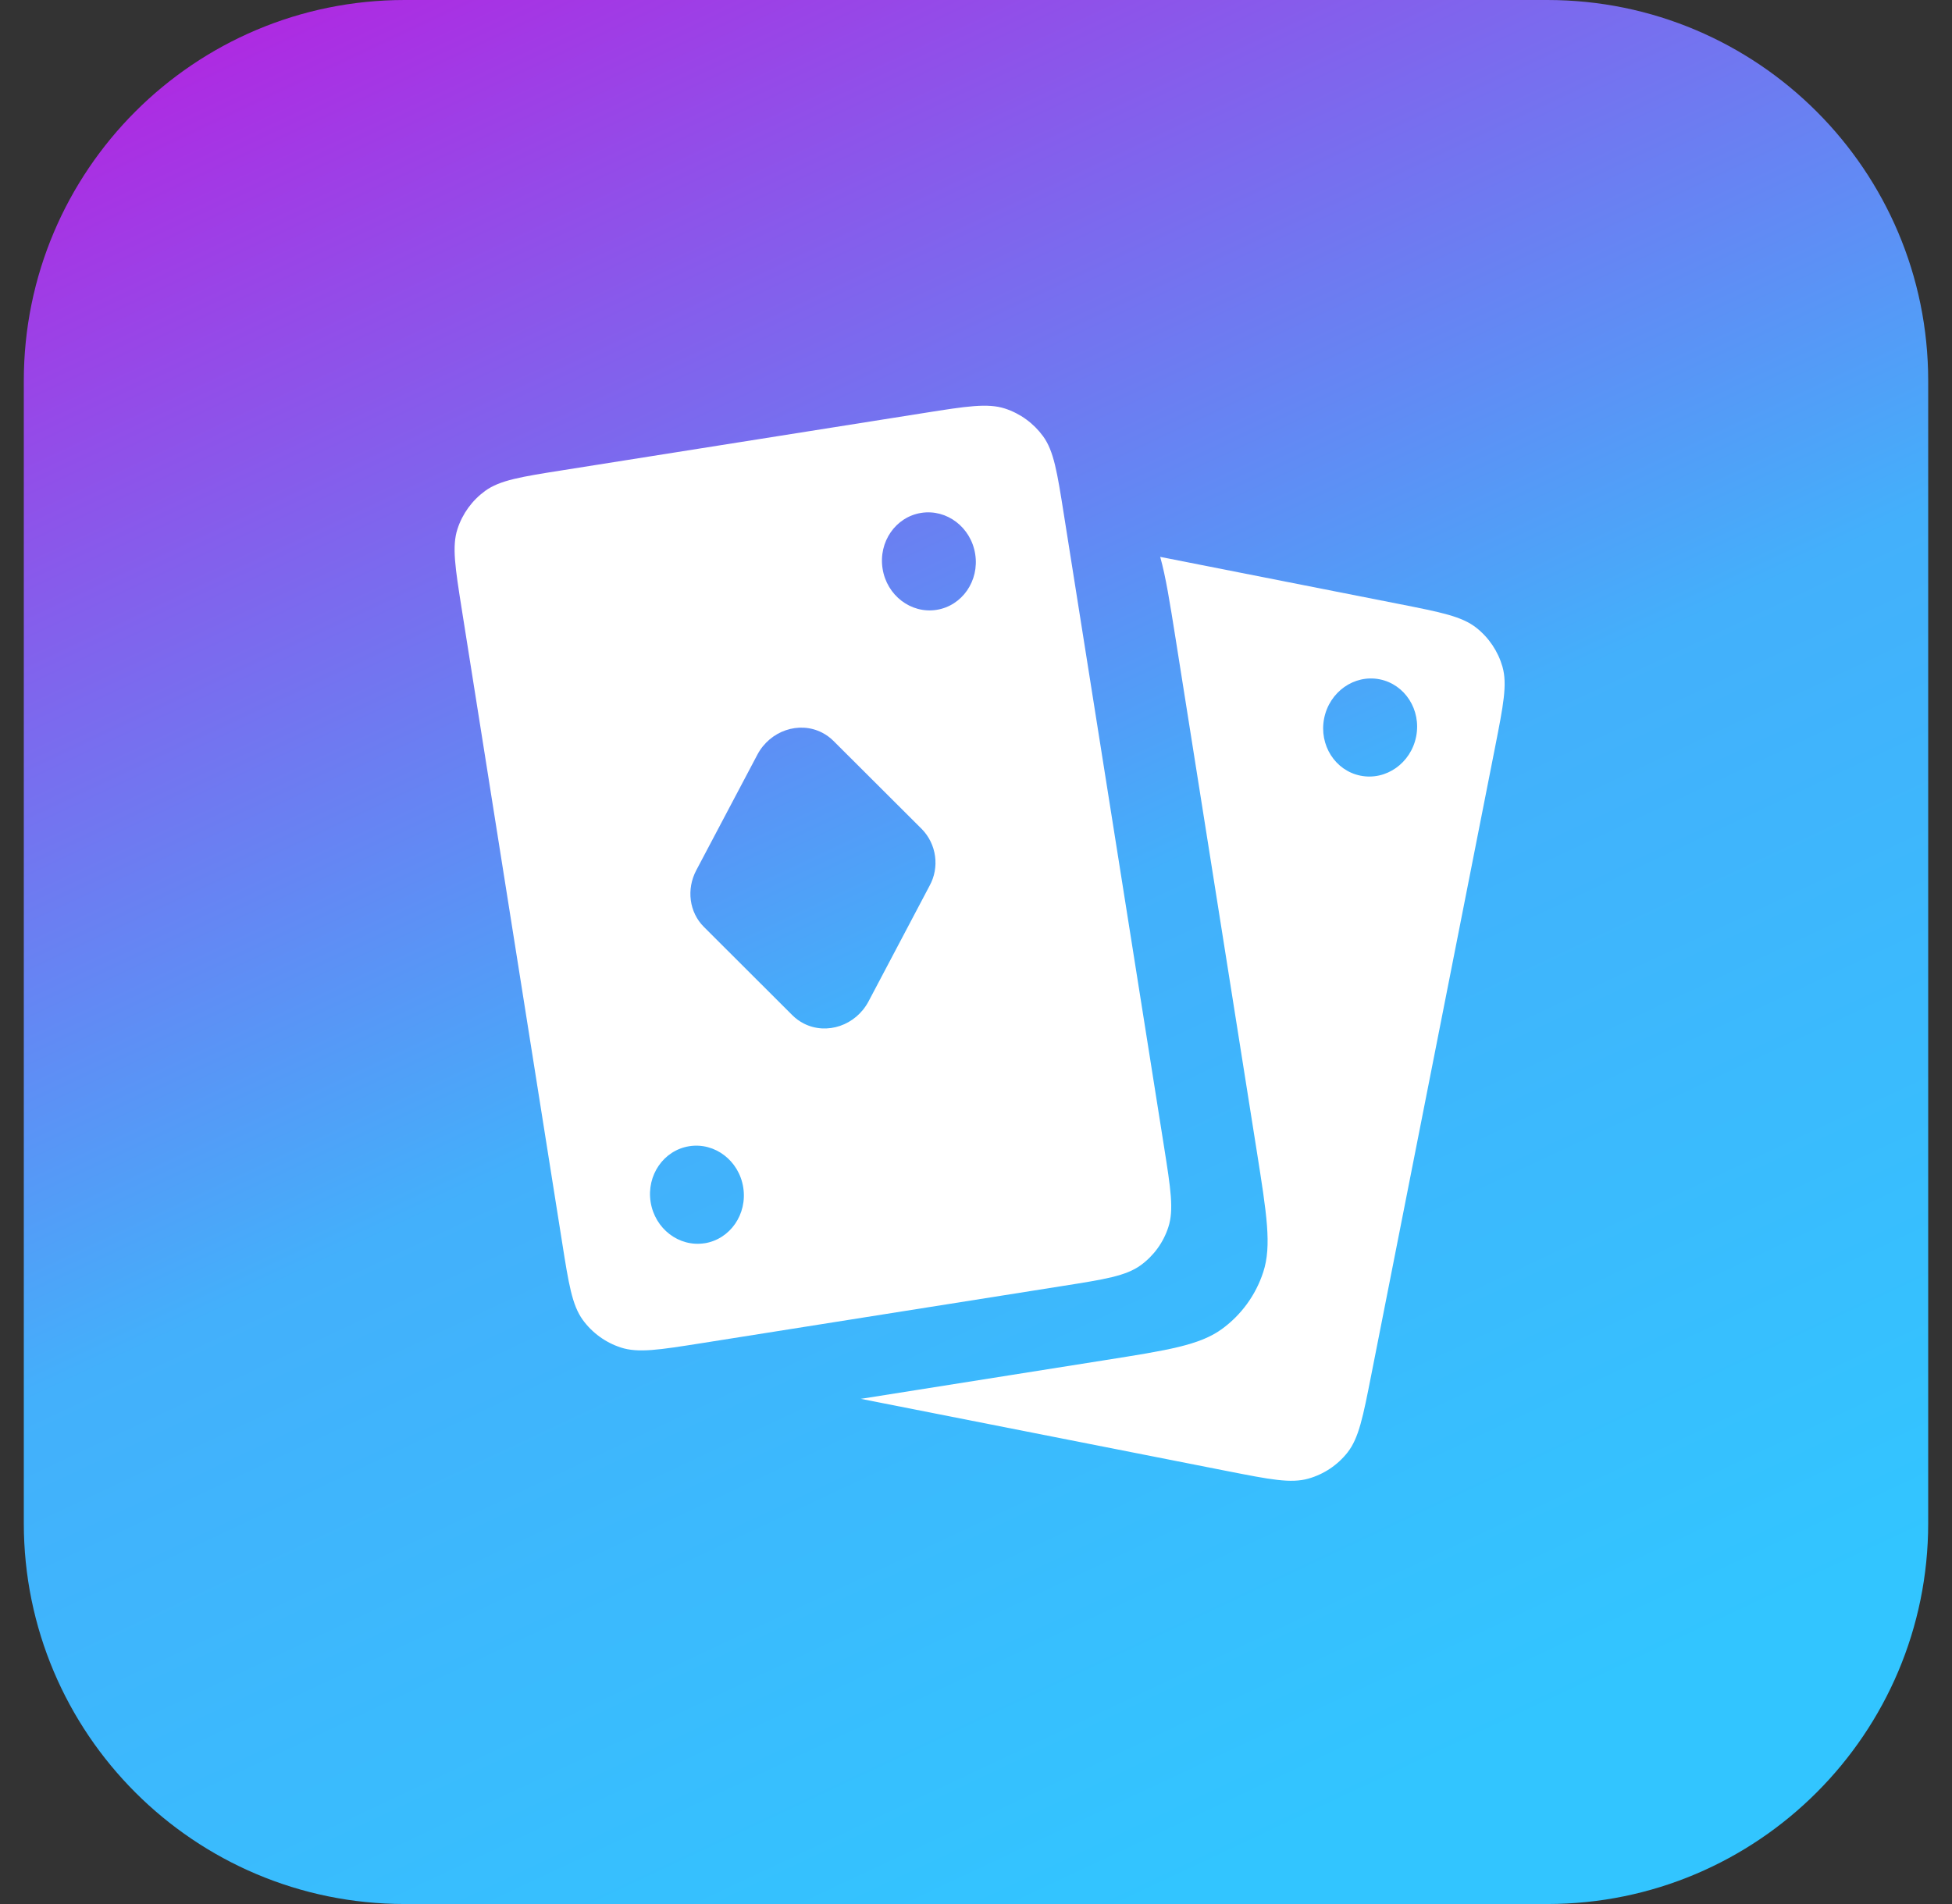
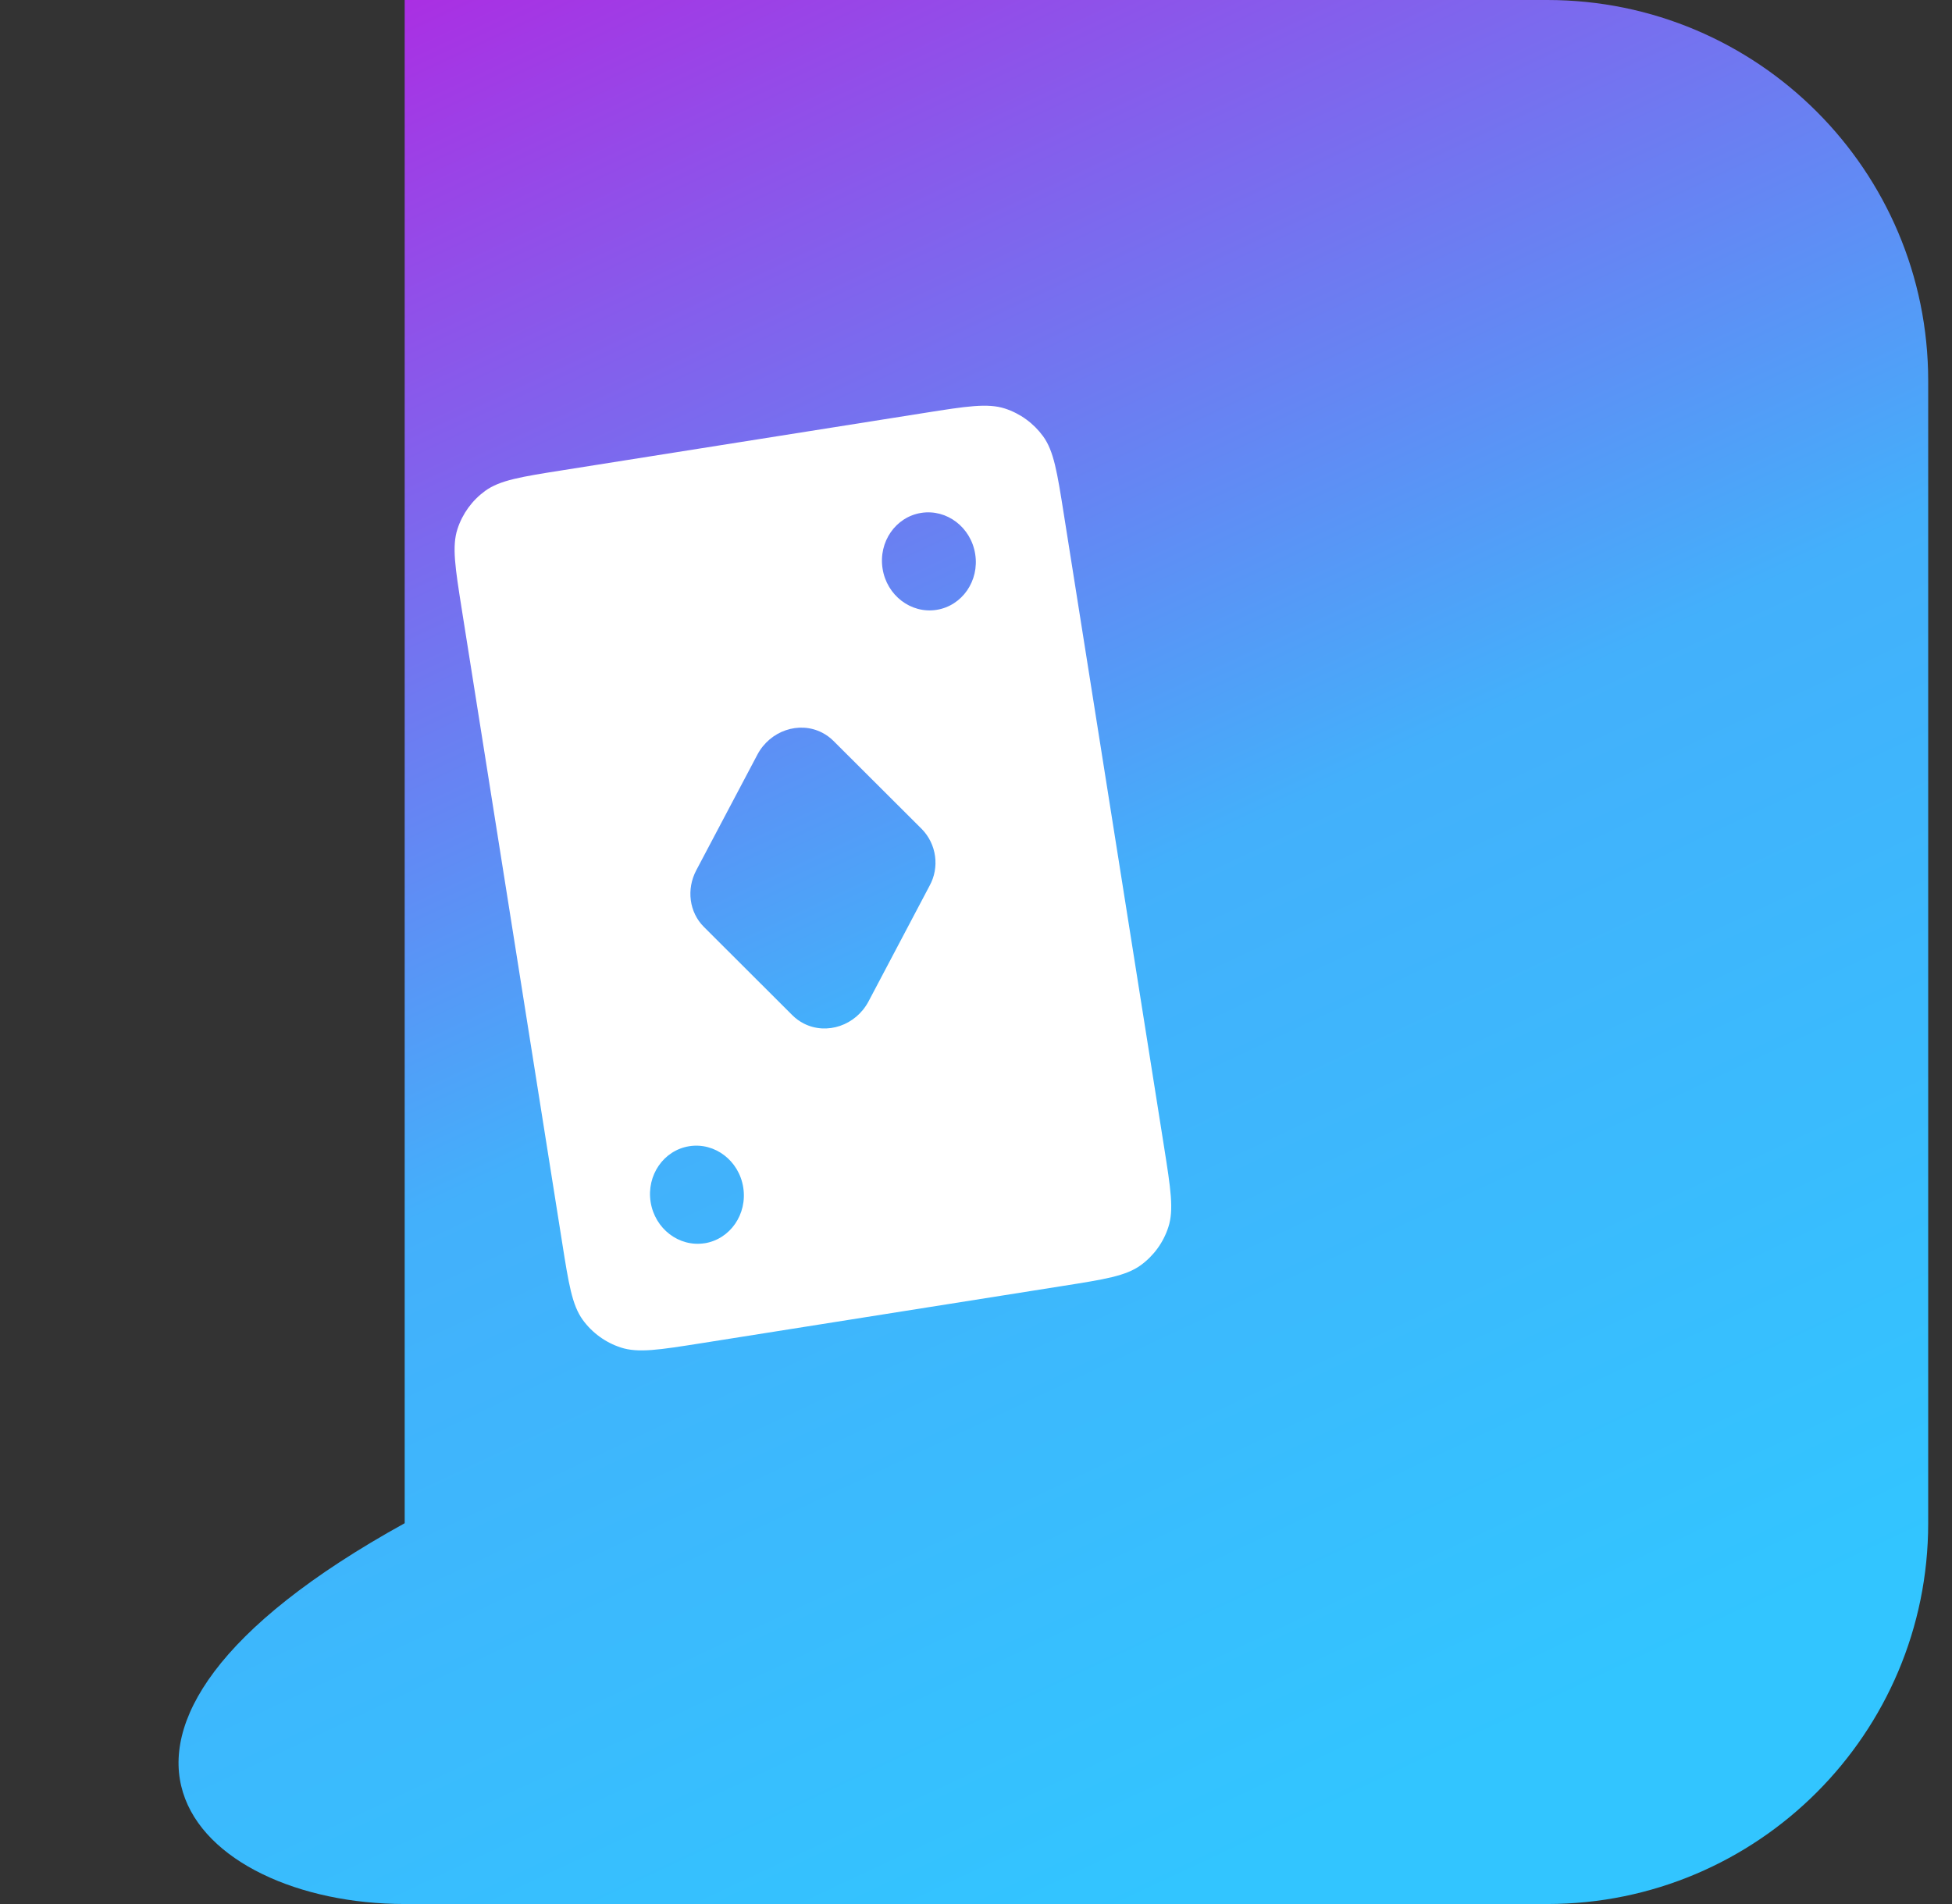
<svg xmlns="http://www.w3.org/2000/svg" width="41" height="40" viewBox="0 0 41 40" fill="none">
  <rect x="0" y="0" width="41" height="40" fill="#333333" stroke="none" />
-   <path d="M32.5 0H8.5C4.082 0 0.5 3.582 0.5 8V32C0.5 36.418 4.082 40 8.5 40H32.5C36.918 40 40.5 36.418 40.5 32V8C40.5 3.582 36.918 0 32.5 0Z" fill="url(#paint0_linear_0_4363)" />
+   <path d="M32.5 0H8.5V32C0.5 36.418 4.082 40 8.5 40H32.5C36.918 40 40.5 36.418 40.5 32V8C40.5 3.582 36.918 0 32.5 0Z" fill="url(#paint0_linear_0_4363)" />
  <path fill-rule="evenodd" clip-rule="evenodd" d="M9.7 12.806C9.56 11.92 9.49 11.478 9.609 11.113C9.713 10.792 9.917 10.512 10.19 10.313C10.501 10.087 10.944 10.017 11.829 9.877L19.416 8.675C20.301 8.535 20.743 8.465 21.109 8.583C21.43 8.688 21.71 8.892 21.909 9.165C22.135 9.475 22.205 9.918 22.345 10.803L24.449 24.087C24.589 24.972 24.659 25.415 24.54 25.78C24.436 26.102 24.233 26.381 23.96 26.58C23.648 26.806 23.206 26.876 22.32 27.016L14.733 28.218C13.848 28.358 13.406 28.428 13.041 28.309C12.72 28.205 12.44 28.002 12.241 27.729C12.015 27.417 11.945 26.975 11.805 26.089L9.7 12.806ZM20.483 11.639C20.573 12.202 20.209 12.727 19.672 12.812C19.135 12.897 18.627 12.51 18.538 11.948C18.448 11.385 18.812 10.86 19.349 10.775C19.886 10.69 20.394 11.077 20.483 11.639ZM14.8 26.119C15.337 26.033 15.7 25.508 15.611 24.945C15.522 24.382 15.014 23.995 14.477 24.08C13.94 24.165 13.577 24.69 13.666 25.253C13.756 25.816 14.263 26.203 14.8 26.118V26.119ZM19.365 17.42L17.504 15.563C17.434 15.494 17.355 15.436 17.267 15.391C16.782 15.143 16.174 15.351 15.908 15.854L14.624 18.284C14.413 18.684 14.478 19.167 14.784 19.472L16.645 21.33C16.715 21.4 16.795 21.457 16.882 21.502C17.367 21.75 17.975 21.542 18.242 21.039L19.525 18.608C19.629 18.419 19.669 18.202 19.64 17.988C19.611 17.774 19.515 17.575 19.365 17.42Z" fill="white" />
-   <path fill-rule="evenodd" clip-rule="evenodd" d="M18.08 29.387L18.257 29.422L25.794 30.908C26.674 31.081 27.113 31.168 27.482 31.063C27.807 30.971 28.095 30.779 28.304 30.513C28.541 30.21 28.628 29.771 28.801 28.891L31.403 15.696C31.576 14.816 31.663 14.377 31.558 14.007C31.465 13.683 31.273 13.396 31.007 13.187C30.705 12.949 30.265 12.862 29.387 12.689L24.369 11.699C24.486 12.114 24.572 12.659 24.694 13.426L26.397 24.182C26.607 25.509 26.713 26.173 26.534 26.722C26.378 27.204 26.073 27.624 25.663 27.922C25.196 28.26 24.533 28.365 23.205 28.575L18.146 29.377L18.08 29.387ZM29.745 15.474C29.855 14.915 29.512 14.377 28.978 14.271C28.444 14.166 27.923 14.534 27.812 15.093C27.702 15.653 28.045 16.191 28.579 16.296C29.113 16.401 29.634 16.033 29.745 15.474Z" fill="white" />
  <defs>
    <linearGradient id="paint0_linear_0_4363" x1="25.129" y1="39.7" x2="5.67" y2="-1.671" gradientUnits="userSpaceOnUse">
      <stop stop-color="#32C5FF" />
      <stop offset="0.431" stop-color="#43B0FB" />
      <stop offset="1" stop-color="#B620E0" />
    </linearGradient>
  </defs>
</svg>